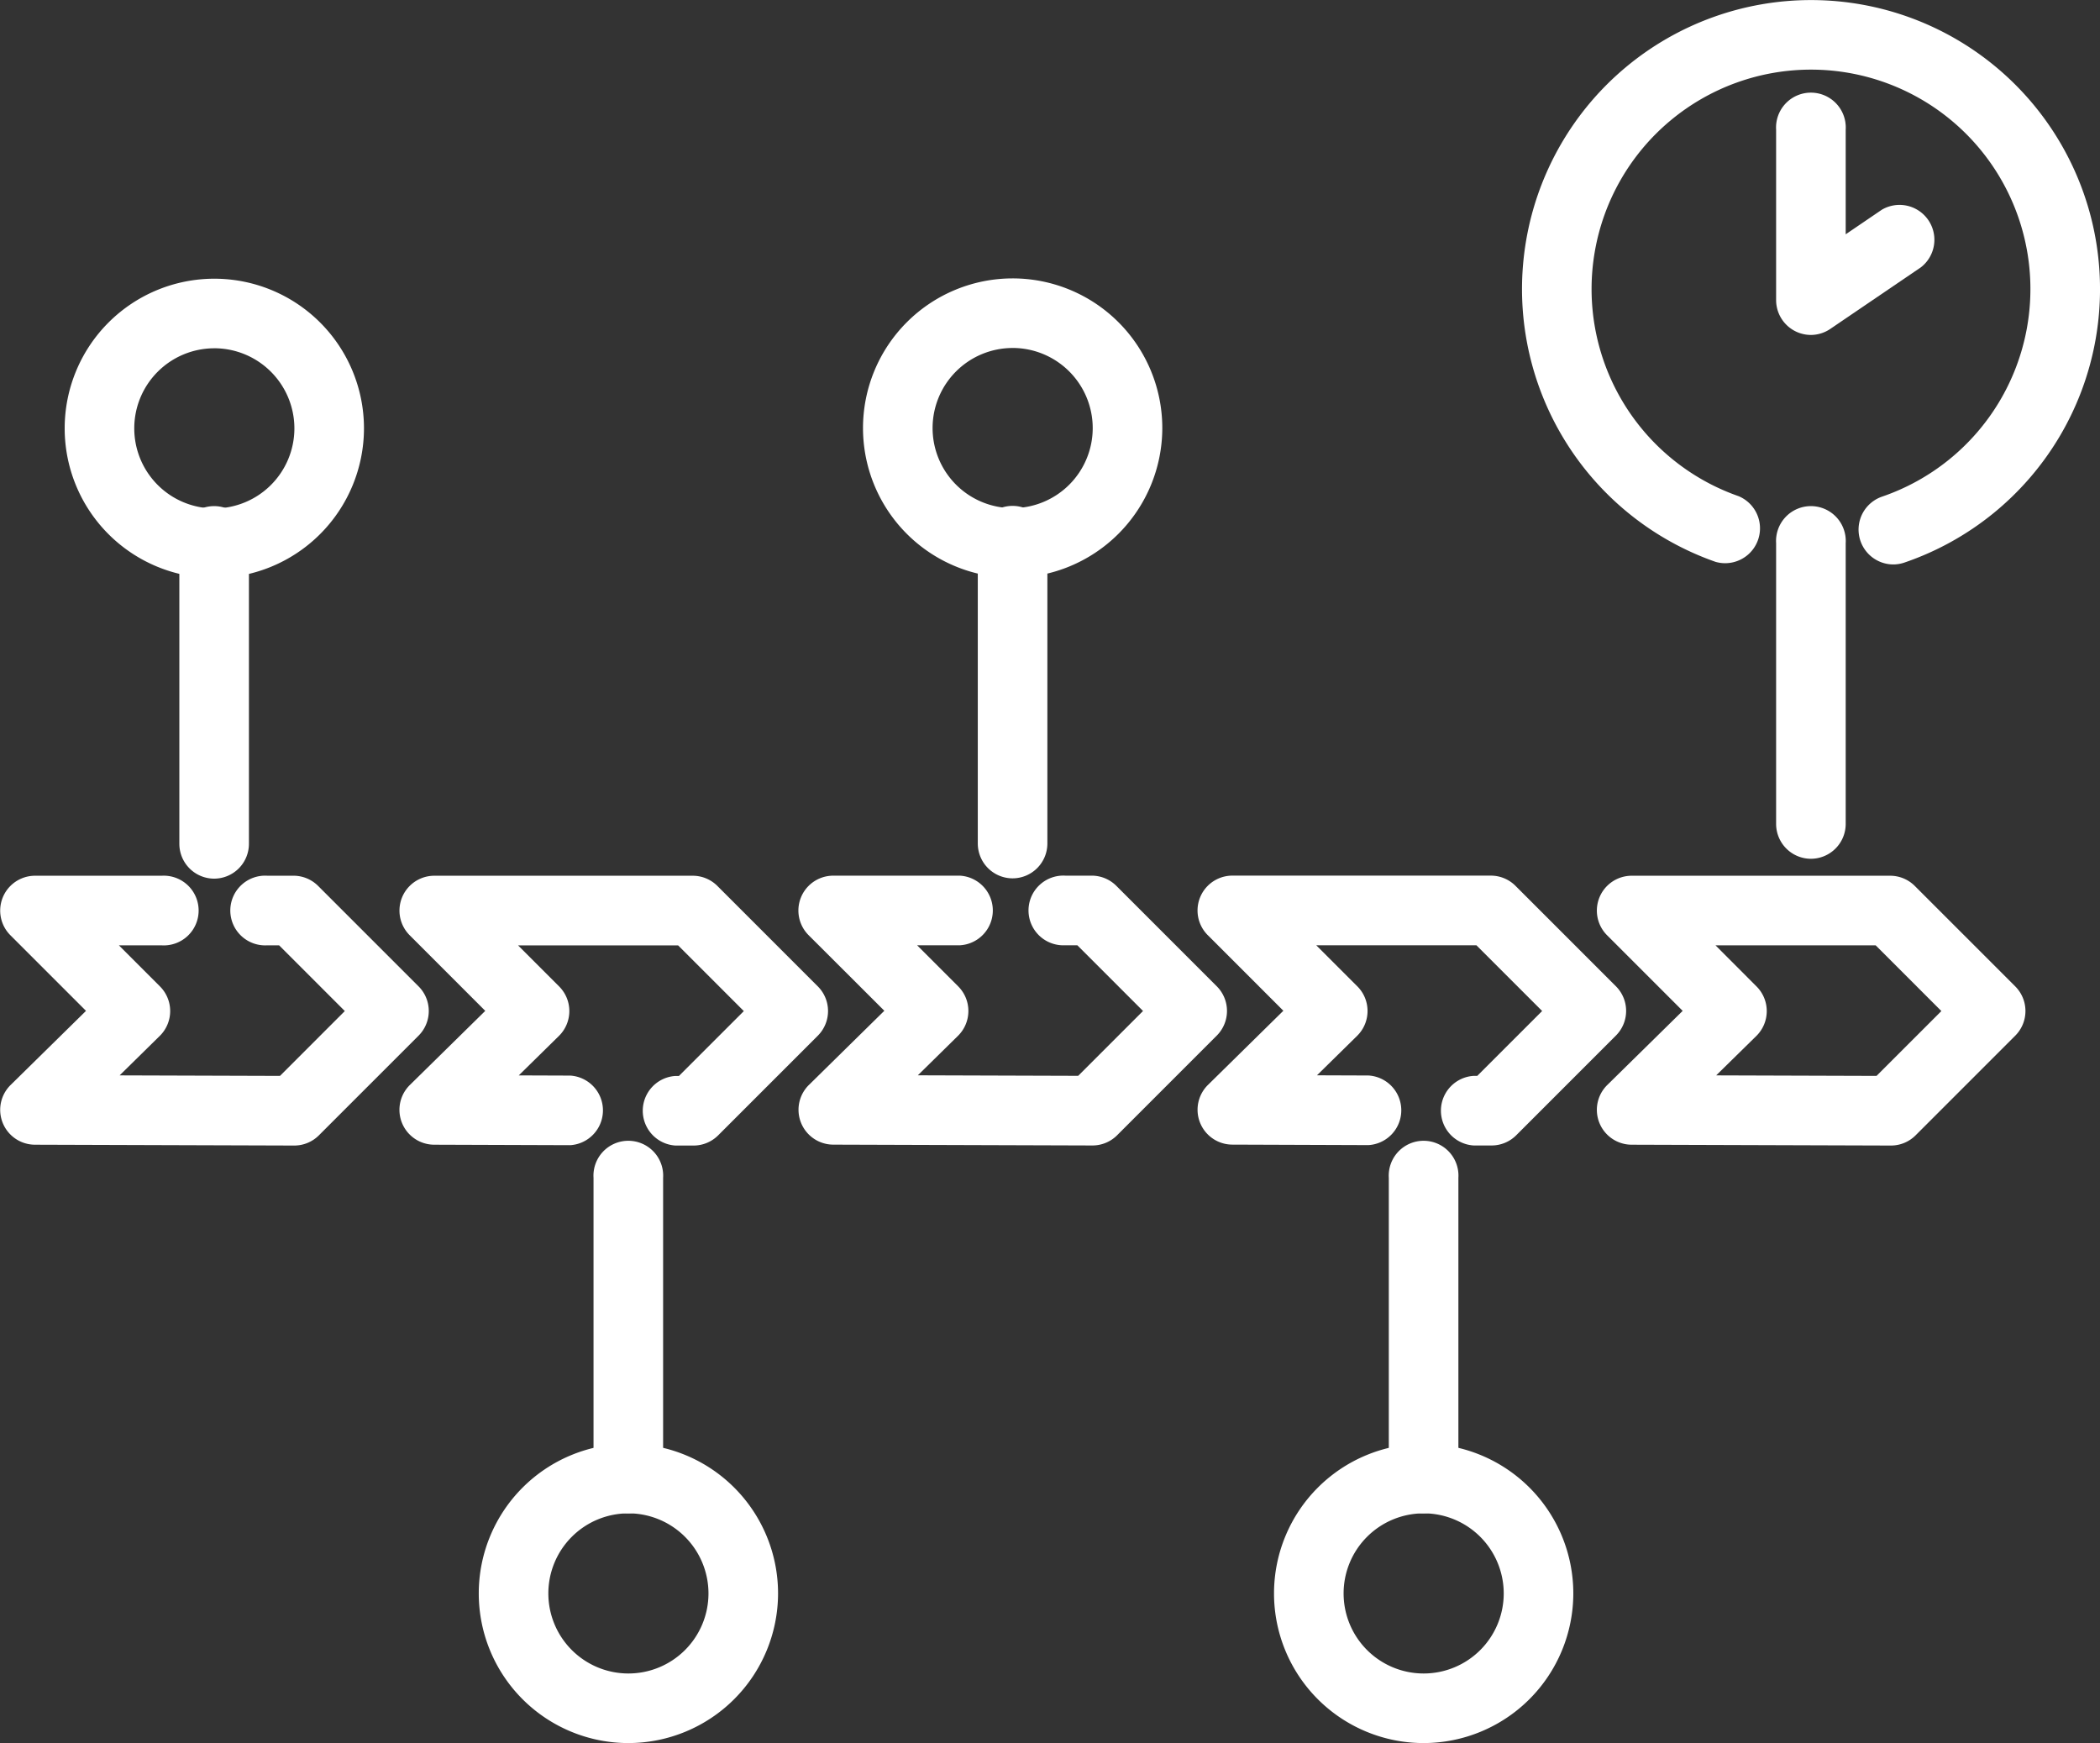
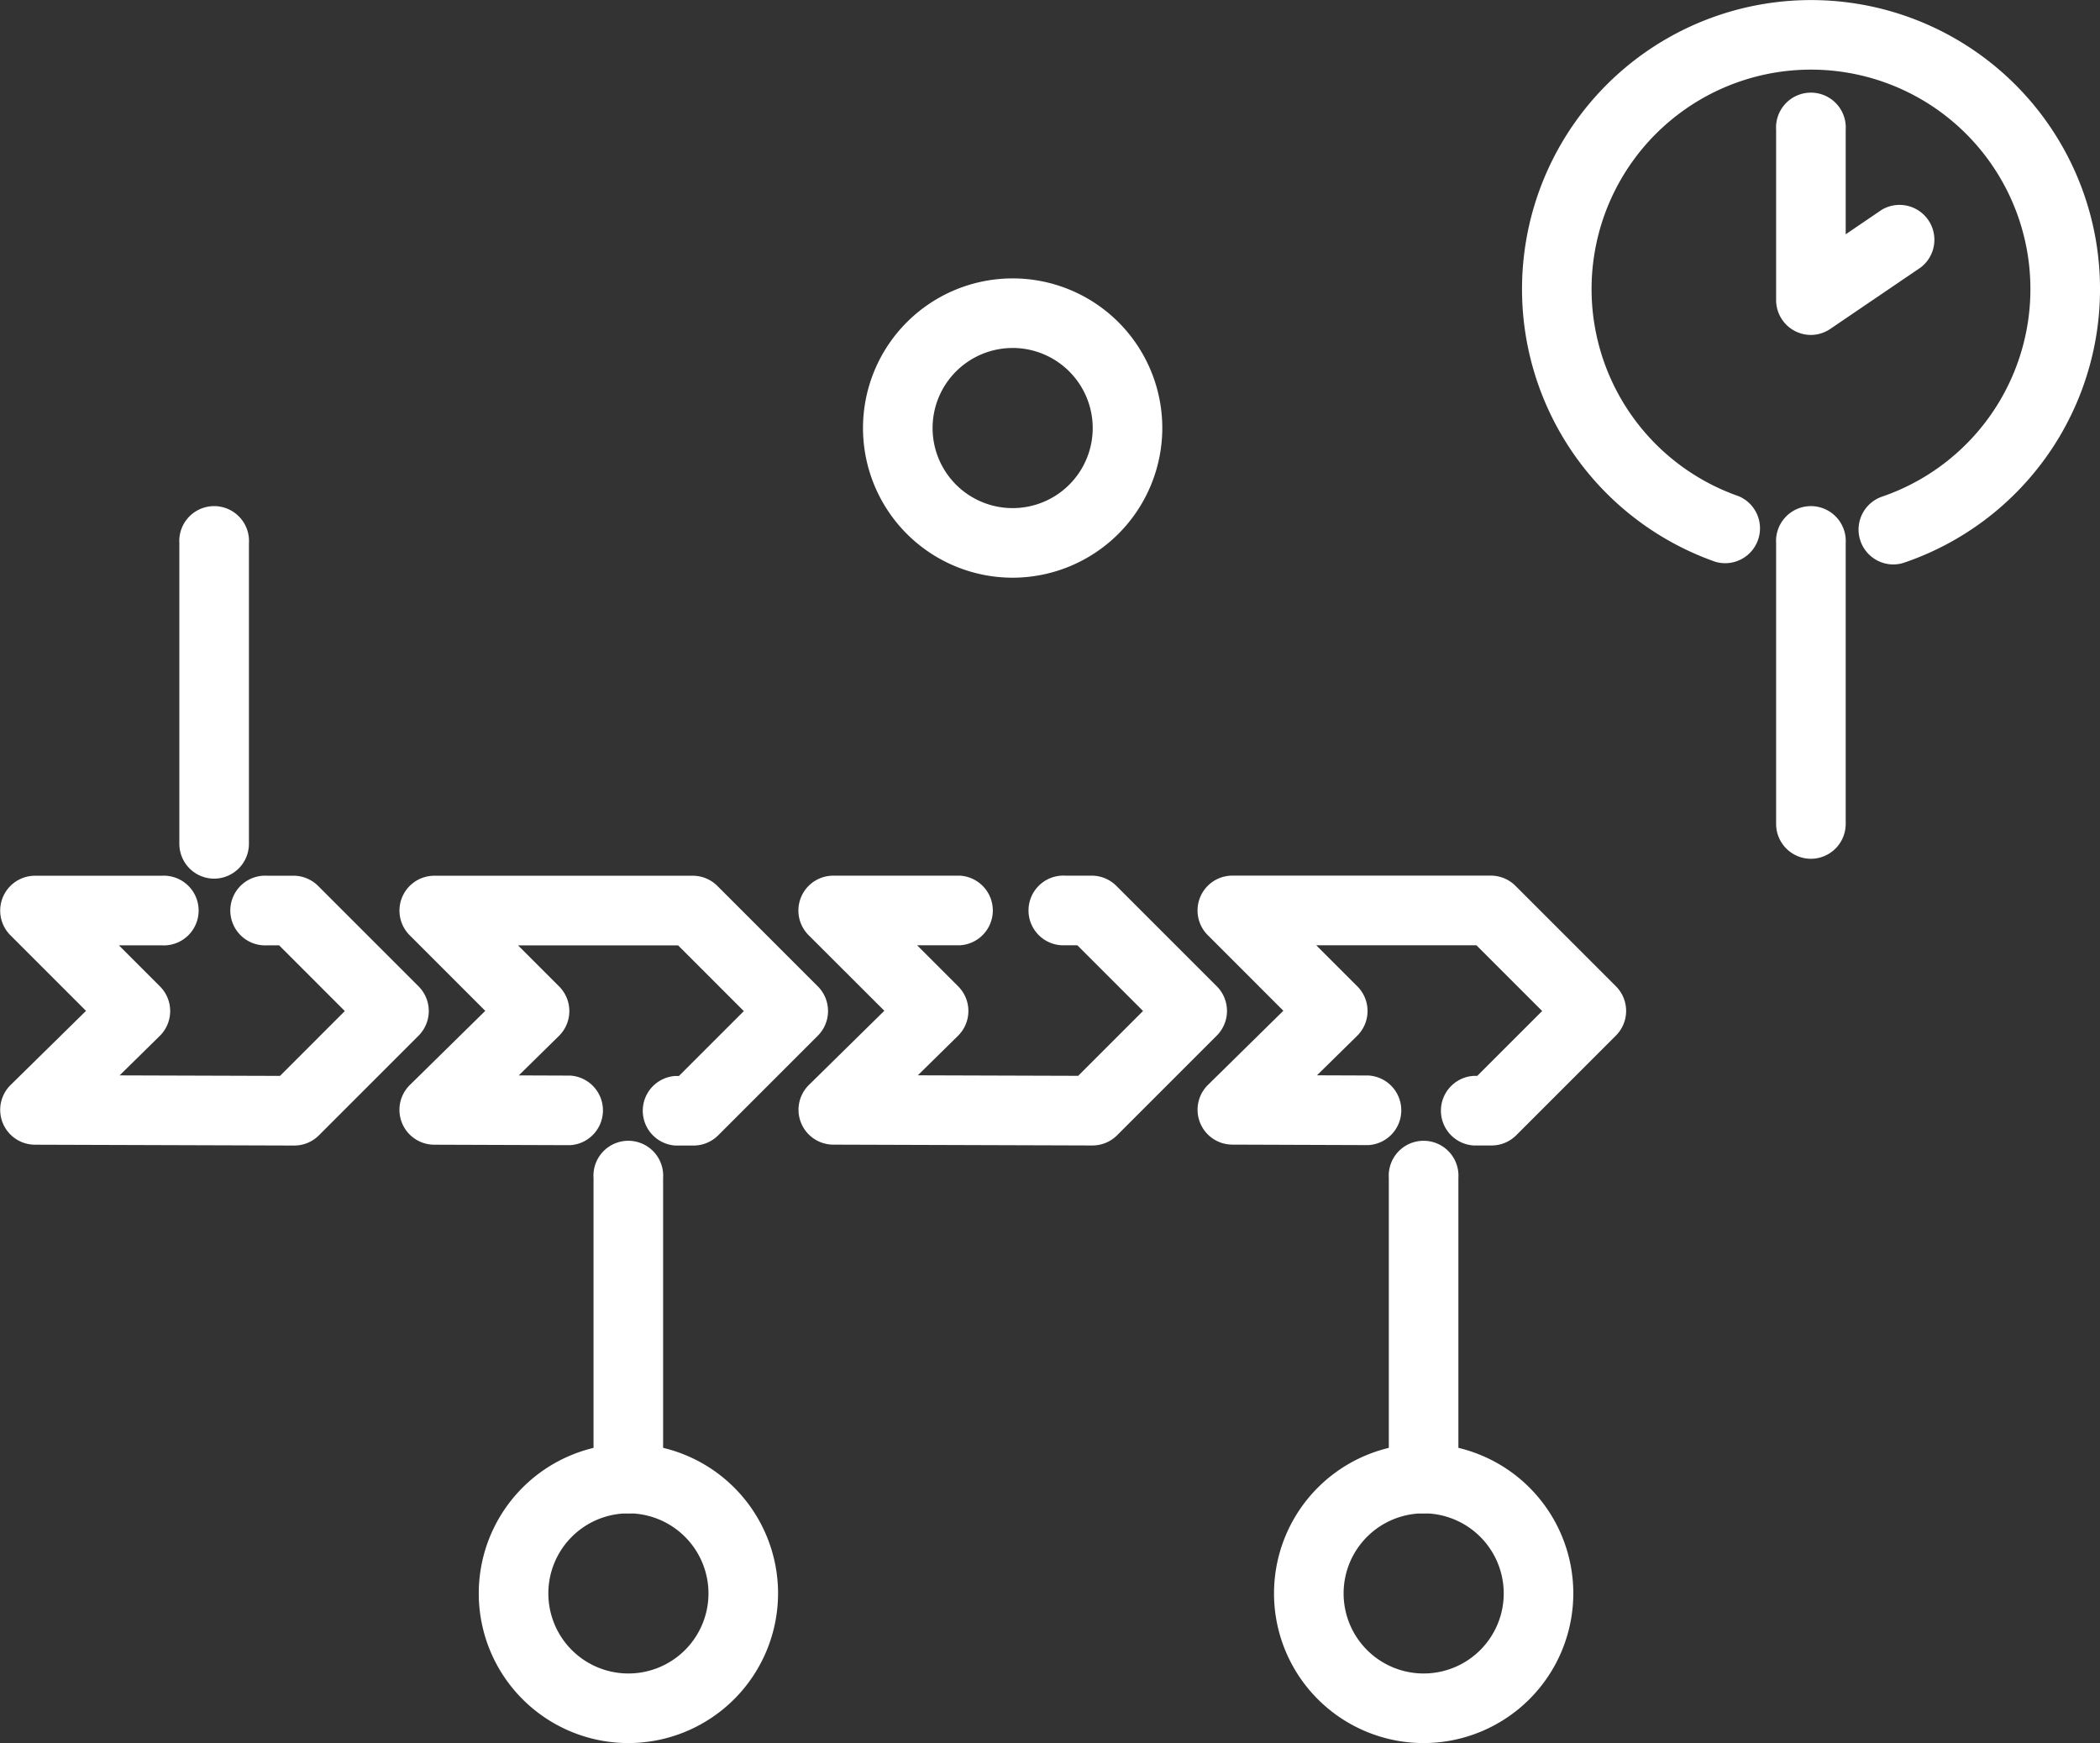
<svg xmlns="http://www.w3.org/2000/svg" width="90.358" height="75" viewBox="0 0 90.358 75">
  <rect x="0" y="0" width="90.358" height="75" fill="#333333" stroke="none" />
  <g id="Group_786" data-name="Group 786" transform="translate(-2764.006 -409.359)">
    <path id="Path_2823" data-name="Path 2823" d="M2776.665,1050.143h0l-11.162-.036a1.5,1.5,0,0,1-1.045-2.565l3.249-3.194-3.258-3.258a1.5,1.5,0,0,1,1.059-2.556h5.458a1.5,1.5,0,1,1,0,2.995h-1.844l1.769,1.769a1.5,1.5,0,0,1-.009,2.126l-1.729,1.7,6.9.022,2.79-2.79-2.828-2.828h-.513a1.5,1.5,0,1,1,0-2.995h1.133a1.5,1.5,0,0,1,1.058.438l4.325,4.325a1.5,1.5,0,0,1,0,2.117l-4.289,4.289A1.5,1.5,0,0,1,2776.665,1050.143Z" transform="translate(0 -591.494)" fill="#fff" />
    <path id="Path_2824" data-name="Path 2824" d="M3063.443,1050.143h-.772a1.5,1.5,0,0,1,0-2.994h.151l2.792-2.791-2.828-2.828H3055.9l1.769,1.769a1.5,1.5,0,0,1-.009,2.126l-1.73,1.7,2.217.008a1.5,1.5,0,0,1,0,2.994h-.006l-5.856-.02a1.5,1.5,0,0,1-1.045-2.565l3.249-3.194-3.257-3.258a1.5,1.5,0,0,1,1.059-2.556h11.126a1.5,1.5,0,0,1,1.058.438l4.325,4.325a1.5,1.5,0,0,1,0,2.117l-4.289,4.289A1.5,1.5,0,0,1,3063.443,1050.143Z" transform="translate(-269.603 -591.494)" fill="#fff" />
    <path id="Path_2825" data-name="Path 2825" d="M2894.5,790.555a1.5,1.5,0,0,1-1.5-1.5V776.121a1.5,1.5,0,1,1,2.994,0v12.936A1.5,1.5,0,0,1,2894.5,790.555Z" transform="translate(-121.277 -343.39)" fill="#fff" />
-     <path id="Path_2826" data-name="Path 2826" d="M2816.924,622.458a6.439,6.439,0,1,1,6.439-6.439A6.447,6.447,0,0,1,2816.924,622.458Zm0-9.884a3.445,3.445,0,1,0,3.445,3.445A3.449,3.449,0,0,0,2816.924,612.573Z" transform="translate(-43.696 -188.229)" fill="#fff" />
    <path id="Path_2827" data-name="Path 2827" d="M3192,1246.556a1.5,1.5,0,0,1-1.5-1.5v-12.936a1.5,1.5,0,1,1,2.994,0v12.936A1.5,1.5,0,0,1,3192,1246.556Z" transform="translate(-400.956 -772.081)" fill="#fff" />
    <path id="Path_2828" data-name="Path 2828" d="M3114.42,1459.506a6.439,6.439,0,1,1,6.439-6.44A6.447,6.447,0,0,1,3114.42,1459.506Zm0-9.884a3.445,3.445,0,1,0,3.445,3.445A3.449,3.449,0,0,0,3114.42,1449.621Z" transform="translate(-323.375 -975.147)" fill="#fff" />
-     <path id="Path_2829" data-name="Path 2829" d="M3468.06,790.331a1.5,1.5,0,0,1-1.5-1.5V775.9a1.5,1.5,0,1,1,2.994,0v12.936A1.5,1.5,0,0,1,3468.06,790.331Z" transform="translate(-660.482 -343.179)" fill="#fff" />
    <path id="Path_2830" data-name="Path 2830" d="M3390.48,622.235a6.439,6.439,0,1,1,6.439-6.44A6.447,6.447,0,0,1,3390.48,622.235Zm0-9.884a3.445,3.445,0,1,0,3.445,3.445A3.449,3.449,0,0,0,3390.48,612.35Z" transform="translate(-582.902 -188.019)" fill="#fff" />
    <path id="Path_2831" data-name="Path 2831" d="M3763.346,1246.556a1.5,1.5,0,0,1-1.5-1.5v-12.936a1.5,1.5,0,1,1,2.994,0v12.936A1.5,1.5,0,0,1,3763.346,1246.556Z" transform="translate(-938.083 -772.081)" fill="#fff" />
    <path id="Path_2832" data-name="Path 2832" d="M3685.766,1459.506a6.439,6.439,0,1,1,6.439-6.44A6.447,6.447,0,0,1,3685.766,1459.506Zm0-9.884a3.445,3.445,0,1,0,3.445,3.445A3.449,3.449,0,0,0,3685.766,1449.621Z" transform="translate(-860.503 -975.147)" fill="#fff" />
-     <path id="Path_2833" data-name="Path 2833" d="M3923.778,1050.143h0l-11.162-.036a1.5,1.5,0,0,1-1.045-2.565l3.249-3.194-3.258-3.258a1.5,1.5,0,0,1,1.059-2.556h11.126a1.5,1.5,0,0,1,1.059.438l4.325,4.325a1.5,1.5,0,0,1,0,2.117l-4.289,4.289A1.5,1.5,0,0,1,3923.778,1050.143Zm-7.517-3.019,6.9.022,2.79-2.79-2.828-2.828h-6.891L3918,1043.3a1.5,1.5,0,0,1-.009,2.126Z" transform="translate(-1078.412 -591.494)" fill="#fff" />
    <path id="Path_2834" data-name="Path 2834" d="M4041.616,789.7a1.5,1.5,0,0,1-1.5-1.5V776.121a1.5,1.5,0,1,1,2.994,0V788.2A1.5,1.5,0,0,1,4041.616,789.7Z" transform="translate(-1199.688 -343.39)" fill="#fff" />
    <path id="Path_2835" data-name="Path 2835" d="M3873.453,433.646a1.5,1.5,0,0,1-.483-2.915,9.441,9.441,0,1,0-6.165-.023,1.5,1.5,0,0,1-.988,2.827,12.435,12.435,0,1,1,8.12.031A1.494,1.494,0,0,1,3873.453,433.646Z" transform="translate(-1027.992 0)" fill="#fff" />
    <path id="Path_2836" data-name="Path 2836" d="M4041.616,487.915a1.5,1.5,0,0,1-1.5-1.5v-7.331a1.5,1.5,0,1,1,2.994,0v4.5l1.55-1.054a1.5,1.5,0,0,1,1.684,2.476l-3.889,2.644A1.5,1.5,0,0,1,4041.616,487.915Z" transform="translate(-1199.688 -64.144)" fill="#fff" />
    <path id="Path_2837" data-name="Path 2837" d="M3350.221,1050.093h0l-11.162-.036a1.5,1.5,0,0,1-1.045-2.565l3.249-3.195L3338,1041.04a1.5,1.5,0,0,1,1.059-2.556h5.458a1.5,1.5,0,0,1,0,2.995h-1.844l1.769,1.769a1.5,1.5,0,0,1-.009,2.126l-1.729,1.7,6.9.022,2.79-2.79-2.828-2.828h-.513a1.5,1.5,0,1,1,0-2.995h1.133a1.5,1.5,0,0,1,1.058.438l4.325,4.325a1.5,1.5,0,0,1,0,2.117l-4.289,4.289A1.5,1.5,0,0,1,3350.221,1050.093Z" transform="translate(-539.206 -591.447)" fill="#fff" />
    <path id="Path_2838" data-name="Path 2838" d="M3637,1050.093h-.772a1.5,1.5,0,0,1,0-2.995h.151l2.791-2.791-2.828-2.828h-6.892l1.77,1.769a1.5,1.5,0,0,1-.009,2.126l-1.73,1.7,2.217.008a1.5,1.5,0,0,1-.005,2.995h-.005l-5.857-.021a1.5,1.5,0,0,1-1.044-2.565l3.248-3.195-3.258-3.258a1.5,1.5,0,0,1,1.059-2.556h11.126a1.5,1.5,0,0,1,1.059.438l4.325,4.325a1.5,1.5,0,0,1,0,2.117l-4.289,4.289A1.5,1.5,0,0,1,3637,1050.093Z" transform="translate(-808.809 -591.447)" fill="#fff" />
  </g>
</svg>